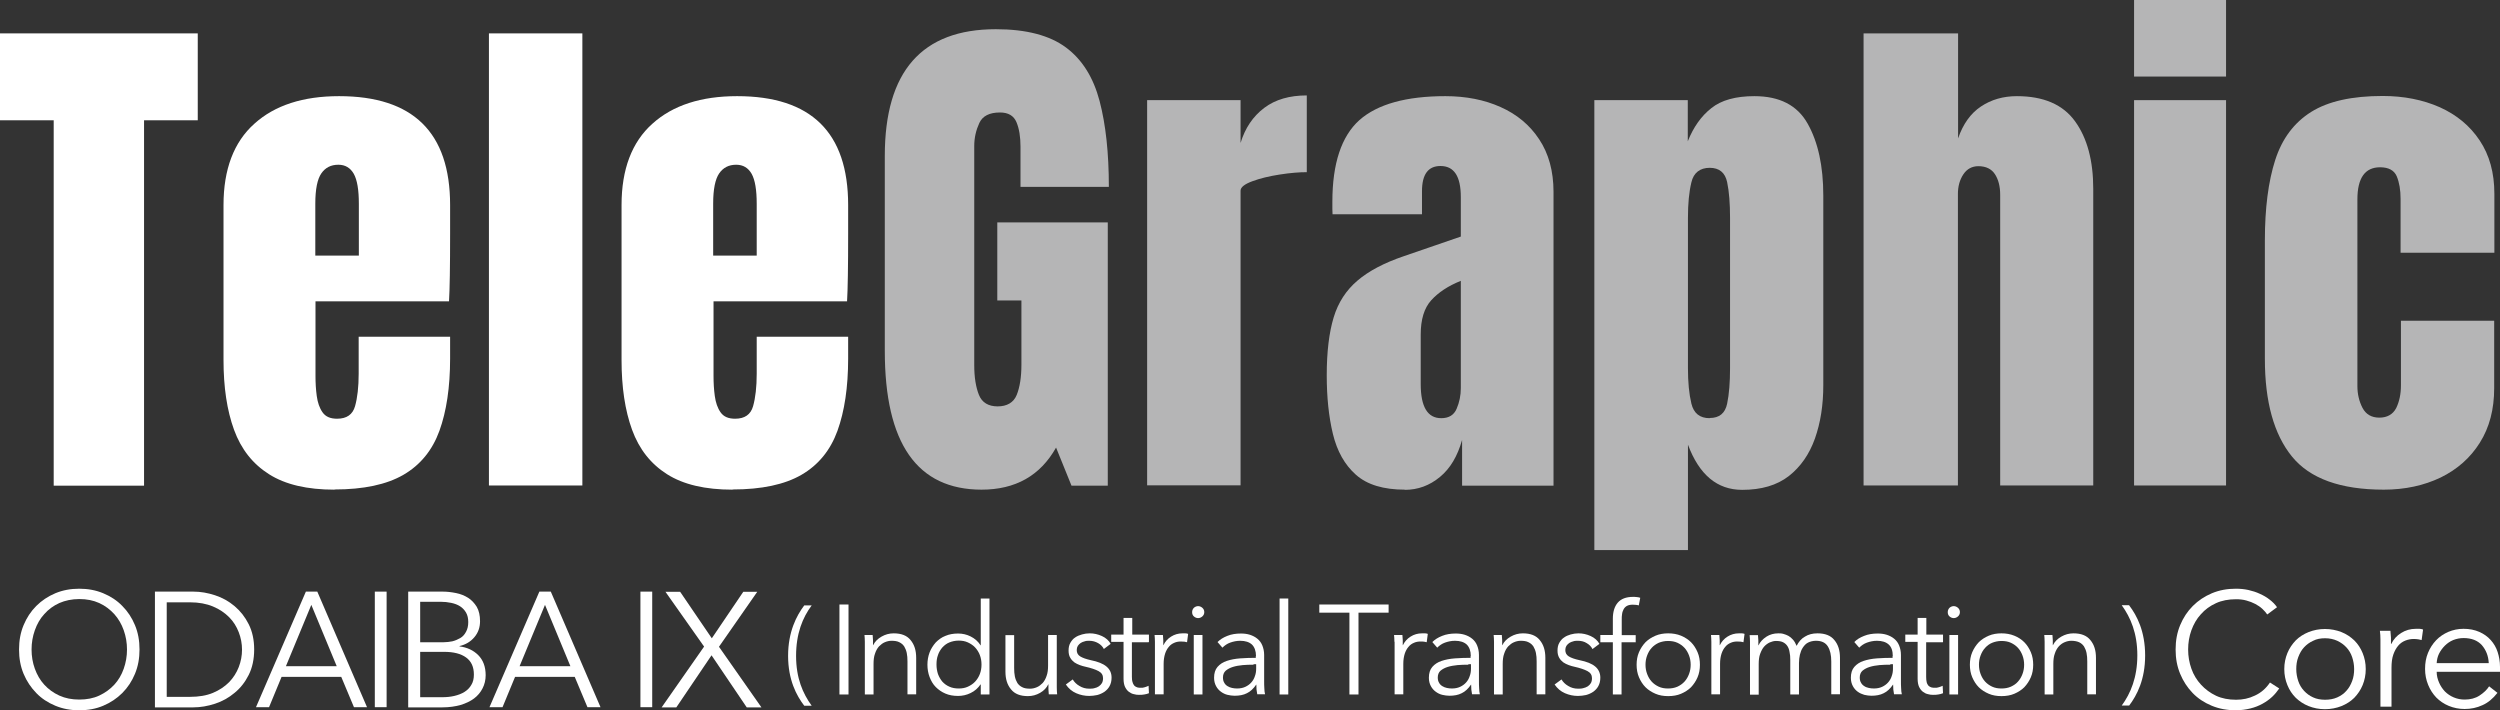
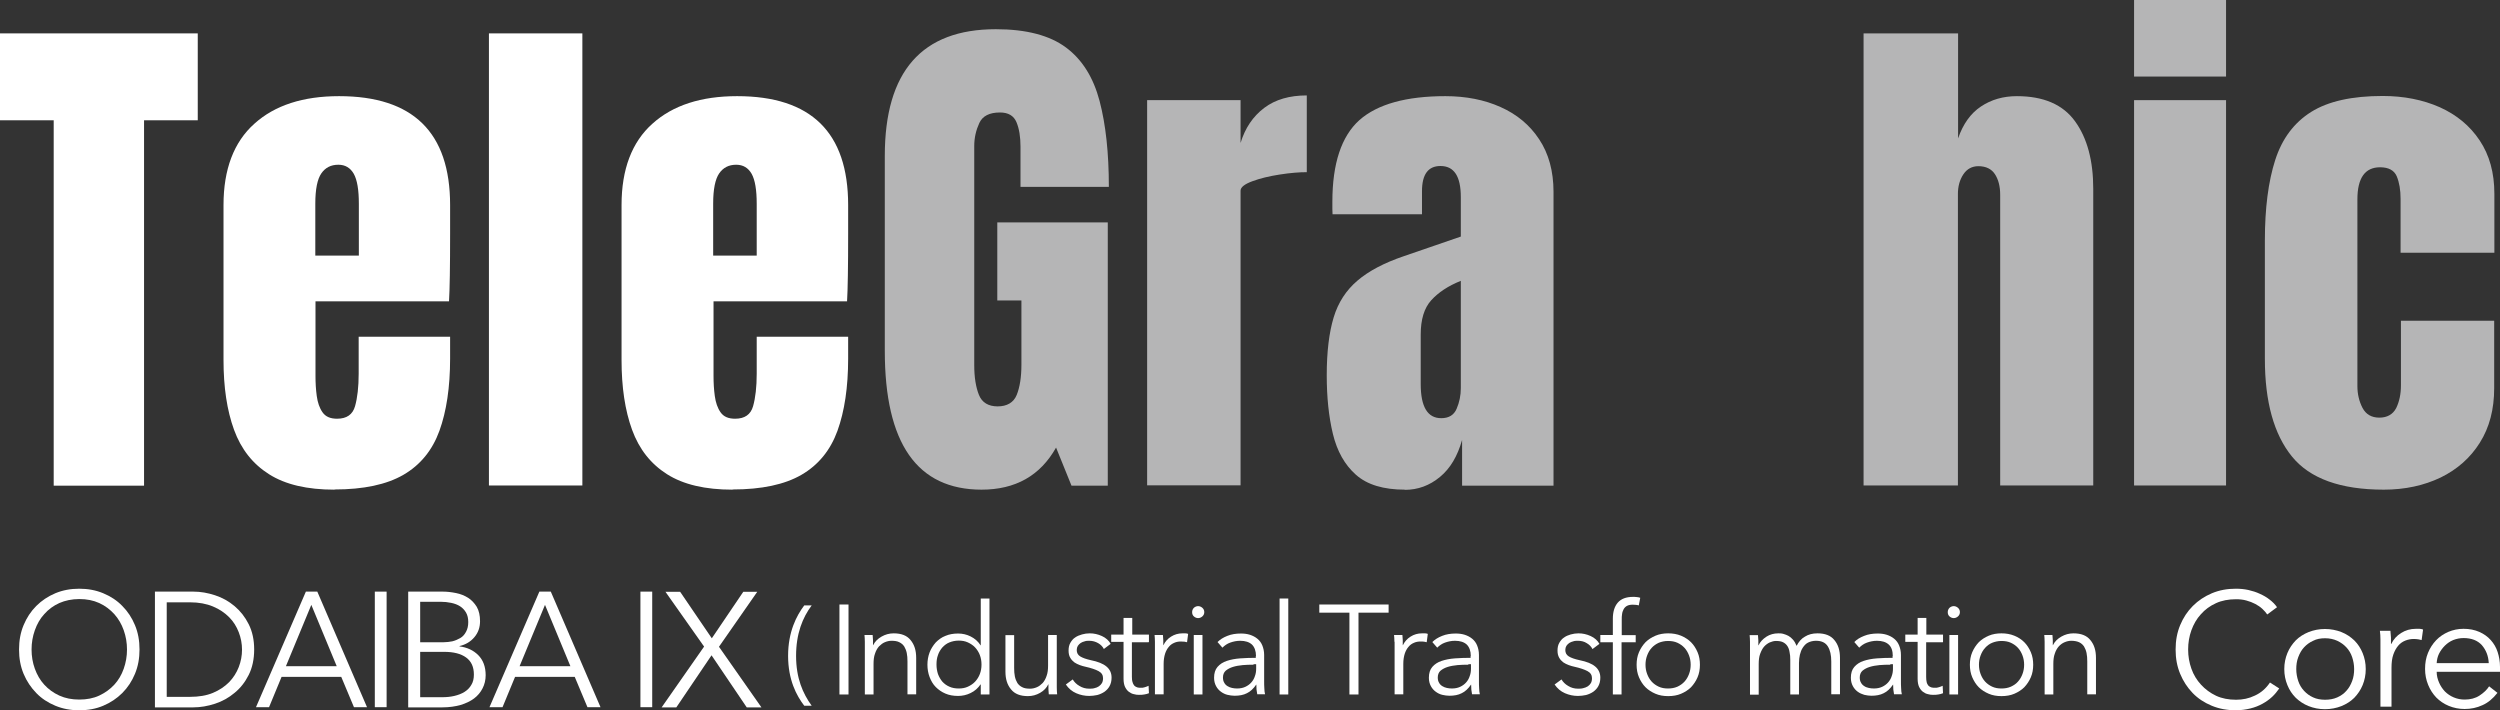
<svg xmlns="http://www.w3.org/2000/svg" id="_レイヤー_2" viewBox="0 0 137.8 39.15">
  <rect x="0" y="0" width="137.8" height="39.15" fill="#333333" stroke="none" />
  <defs>
    <style>.cls-1{fill:#fff;}.cls-2{fill:#b5b5b6;}</style>
  </defs>
  <g id="_レイヤー_1-2">
    <path class="cls-1" d="M2.96,26.76V6.63H0V1.84h10.9v4.79h-2.96v20.14H2.96Z" />
    <path class="cls-1" d="M18.44,26.99c-1.51,0-2.71-.28-3.61-.85-.9-.57-1.54-1.38-1.93-2.45-.39-1.07-.58-2.35-.58-3.85v-8.54c0-1.97.57-3.47,1.7-4.48,1.13-1.02,2.69-1.52,4.67-1.52,4.08,0,6.12,2,6.12,6v1.54c0,1.87-.02,3.12-.06,3.77h-7.36v4.11c0,.38.02.75.07,1.11.05.36.15.66.32.9s.43.35.8.35c.53,0,.86-.23.99-.69.13-.46.2-1.06.2-1.79v-2.04h5.04v1.2c0,1.59-.2,2.91-.59,3.99-.39,1.07-1.05,1.88-1.98,2.42-.93.54-2.2.81-3.8.81ZM17.37,14.09h2.41v-2.86c0-.76-.09-1.31-.28-1.65-.19-.33-.47-.5-.85-.5-.41,0-.72.16-.94.48s-.33.88-.33,1.67v2.86Z" />
    <path class="cls-1" d="M26.95,26.76V1.84h5.15v24.92h-5.15Z" />
    <path class="cls-1" d="M40.38,26.99c-1.51,0-2.71-.28-3.61-.85-.9-.57-1.54-1.38-1.93-2.45-.39-1.07-.58-2.35-.58-3.85v-8.54c0-1.97.57-3.47,1.7-4.48,1.13-1.02,2.69-1.52,4.67-1.52,4.08,0,6.12,2,6.12,6v1.54c0,1.87-.02,3.12-.06,3.77h-7.36v4.11c0,.38.02.75.07,1.11.05.36.15.66.32.9s.43.35.8.35c.53,0,.86-.23.99-.69.13-.46.2-1.06.2-1.79v-2.04h5.04v1.2c0,1.59-.2,2.91-.59,3.99-.39,1.07-1.05,1.88-1.98,2.42-.93.54-2.2.81-3.8.81ZM39.3,14.09h2.41v-2.86c0-.76-.09-1.31-.28-1.65-.19-.33-.47-.5-.85-.5-.41,0-.72.16-.94.48s-.33.88-.33,1.67v2.86Z" />
    <path class="cls-2" d="M54.11,26.99c-3.56,0-5.34-2.55-5.34-7.65v-10.75c0-4.65,2.04-6.98,6.12-6.98,1.68,0,2.97.34,3.87,1.01.9.67,1.51,1.66,1.85,2.95s.51,2.87.51,4.73h-4.87v-2.21c0-.54-.07-.99-.22-1.35-.15-.36-.45-.54-.91-.54-.58,0-.96.19-1.14.58-.18.39-.28.81-.28,1.27v12.08c0,.67.09,1.22.26,1.64.17.42.52.63,1.03.63s.88-.21,1.05-.63c.17-.42.26-.98.26-1.66v-3.55h-1.33v-4.3h6.09v14.51h-2l-.85-2.1c-.87,1.55-2.24,2.32-4.11,2.32Z" />
    <path class="cls-2" d="M63.23,26.76V5.52h5.15v2.36c.25-.82.68-1.46,1.3-1.93s1.41-.69,2.35-.69v4.23c-.42,0-.91.04-1.49.13-.58.09-1.08.21-1.51.37-.43.16-.65.33-.65.52v16.24h-5.15Z" />
    <path class="cls-2" d="M77.44,26.99c-1.18,0-2.08-.27-2.7-.82s-1.04-1.3-1.27-2.25-.34-2.03-.34-3.24c0-1.29.13-2.35.38-3.18.25-.83.69-1.5,1.31-2.03s1.47-.98,2.56-1.35l3.14-1.08v-2.18c0-1.14-.37-1.71-1.12-1.71-.68,0-1.02.46-1.02,1.39v1.27h-4.93c0-.08-.01-.17-.01-.29v-.4c0-2.11.5-3.61,1.49-4.5,1-.88,2.58-1.32,4.74-1.32,1.13,0,2.15.2,3.04.6.9.4,1.61.99,2.13,1.78.52.78.79,1.75.79,2.9v16.19h-5.04v-2.52c-.25.89-.65,1.57-1.22,2.04s-1.21.71-1.94.71ZM79.44,23.05c.42,0,.7-.17.85-.52.15-.35.23-.73.23-1.13v-5.92c-.7.28-1.24.64-1.63,1.07-.39.43-.58,1.06-.58,1.89v2.73c0,1.26.38,1.88,1.13,1.88Z" />
-     <path class="cls-2" d="M87.88,30.3V5.52h5.15v2.27c.31-.78.74-1.39,1.3-1.83.55-.44,1.34-.66,2.37-.66,1.39,0,2.37.5,2.94,1.52.57,1.01.86,2.33.86,3.96v10.45c0,1.09-.15,2.06-.46,2.94-.31.87-.79,1.56-1.44,2.07-.66.51-1.51.76-2.57.76-1.38,0-2.37-.83-2.99-2.49v5.81h-5.15ZM94.24,23.04c.53,0,.85-.26.96-.79.11-.53.16-1.18.16-1.95v-8.3c0-.78-.05-1.44-.16-1.96-.11-.52-.43-.79-.96-.79s-.89.27-1.01.8c-.13.53-.19,1.18-.19,1.95v8.3c0,.76.06,1.41.19,1.95.13.53.46.8,1.01.8Z" />
    <path class="cls-2" d="M102.72,26.76V1.84h5.21v5.79c.27-.79.69-1.38,1.26-1.76.57-.38,1.23-.57,1.98-.57,1.47,0,2.54.46,3.21,1.39.67.93,1,2.17,1,3.72v16.35h-5.13V10.73c0-.46-.1-.84-.29-1.13s-.5-.44-.91-.44c-.35,0-.63.15-.83.45-.2.3-.3.66-.3,1.08v16.07h-5.21Z" />
    <path class="cls-2" d="M117.63,4.22V0h5.07v4.22h-5.07ZM117.63,26.76V5.52h5.07v21.24h-5.07Z" />
    <path class="cls-2" d="M131.39,26.99c-2.38,0-4.07-.61-5.06-1.83s-1.49-3.01-1.49-5.37v-6.54c0-1.77.19-3.25.57-4.43.38-1.18,1.04-2.06,1.98-2.65.94-.59,2.26-.88,3.94-.88,1.17,0,2.22.21,3.15.62.93.42,1.66,1.02,2.2,1.83s.81,1.78.81,2.95v3.24h-5.17v-2.97c0-.49-.07-.9-.21-1.24-.14-.33-.45-.5-.92-.5-.83,0-1.25.59-1.25,1.77v10.29c0,.43.09.83.28,1.2.19.36.5.54.93.54s.75-.18.93-.53c.17-.35.26-.77.26-1.24v-3.57h5.14v3.71c0,1.17-.26,2.17-.79,3.01-.52.83-1.24,1.47-2.16,1.92-.92.44-1.96.67-3.14.67Z" />
    <path class="cls-1" d="M7.69,35.8c0,.49-.08.93-.25,1.34-.17.41-.4.76-.7,1.06-.3.3-.65.53-1.05.7s-.84.25-1.32.25-.91-.08-1.32-.25-.76-.4-1.05-.7-.53-.65-.7-1.06c-.17-.41-.25-.85-.25-1.34s.08-.93.25-1.34c.17-.41.4-.76.7-1.06s.65-.53,1.05-.7c.41-.17.84-.25,1.32-.25s.91.08,1.32.25c.41.17.76.4,1.05.7.3.3.53.65.7,1.06.17.41.25.85.25,1.34ZM7,35.8c0-.37-.06-.72-.18-1.06s-.29-.63-.52-.89c-.23-.25-.5-.46-.83-.61-.33-.15-.69-.22-1.1-.22s-.78.08-1.1.22c-.33.15-.6.35-.83.61-.23.25-.4.55-.52.89s-.18.69-.18,1.06.06.73.18,1.06.29.63.52.88c.23.25.5.45.83.6s.69.22,1.1.22.78-.07,1.1-.22.6-.35.83-.6c.23-.25.4-.54.52-.88s.18-.69.18-1.06Z" />
    <path class="cls-1" d="M8.54,32.61h2.12c.4,0,.79.07,1.19.2.4.13.76.33,1.08.6.32.27.58.6.78,1,.2.4.3.86.3,1.39s-.1,1-.3,1.4-.46.73-.78.99c-.32.27-.68.47-1.08.6-.4.13-.8.2-1.19.2h-2.12v-6.37ZM9.19,38.41h1.29c.48,0,.9-.07,1.26-.22.36-.15.65-.35.89-.59.23-.24.41-.52.53-.83.12-.31.18-.63.18-.96s-.06-.65-.18-.96-.29-.59-.53-.83-.53-.44-.89-.59c-.36-.15-.78-.23-1.26-.23h-1.29v5.22Z" />
    <path class="cls-1" d="M14.82,38.98h-.71l2.75-6.37h.63l2.74,6.37h-.72l-.7-1.67h-3.29l-.69,1.67ZM15.75,36.72h2.81l-1.4-3.38-1.4,3.38Z" />
    <path class="cls-1" d="M21.31,38.98h-.65v-6.37h.65v6.37Z" />
    <path class="cls-1" d="M22.51,32.61h1.9c.24,0,.48.03.73.08s.47.14.66.26c.19.12.35.29.48.5.12.21.18.47.18.79,0,.34-.1.63-.31.88-.21.25-.48.41-.82.49v.02c.41.05.76.21,1.03.48s.41.64.41,1.11c0,.26-.06.51-.17.72-.11.22-.27.41-.47.56-.2.15-.45.27-.75.36-.29.08-.62.13-.99.13h-1.89v-6.37ZM23.16,35.4h1.3c.16,0,.31-.02.47-.05.16-.04.3-.1.44-.18s.24-.2.32-.35.12-.32.12-.53-.04-.38-.12-.52-.19-.26-.33-.35c-.14-.09-.3-.15-.49-.19-.19-.04-.38-.06-.59-.06h-1.12v2.23ZM23.16,38.43h1.21c.23,0,.46-.02.67-.07s.4-.12.56-.22c.16-.1.29-.23.38-.39.1-.16.14-.35.14-.57,0-.42-.14-.73-.43-.94-.29-.21-.69-.31-1.21-.31h-1.32v2.49Z" />
    <path class="cls-1" d="M27.69,38.98h-.71l2.75-6.37h.63l2.74,6.37h-.72l-.7-1.67h-3.29l-.69,1.67ZM28.63,36.72h2.81l-1.4-3.38-1.4,3.38Z" />
    <path class="cls-1" d="M35.95,38.98h-.65v-6.37h.65v6.37Z" />
    <path class="cls-1" d="M39.23,35.19l1.74-2.57h.77l-2.11,3.03,2.34,3.34h-.81l-1.94-2.87-1.94,2.87h-.81l2.34-3.35-2.13-3.02h.81l1.75,2.57Z" />
    <path class="cls-1" d="M44.33,38.9c-.43-.56-.89-1.43-.89-2.75s.46-2.21.89-2.78h.41c-.5.67-.86,1.55-.86,2.78s.37,2.07.86,2.75h-.41Z" />
    <path class="cls-1" d="M46.77,38.28h-.5v-4.96h.5v4.96Z" />
    <path class="cls-1" d="M48.1,35c0,.09.02.19.02.29s0,.2,0,.27h.01c.09-.19.25-.35.46-.47.21-.12.43-.18.67-.18.42,0,.73.12.93.37.21.25.31.57.31.98v2.01h-.48v-1.81c0-.17-.01-.33-.04-.47-.03-.14-.08-.26-.14-.36-.07-.1-.16-.18-.27-.23-.11-.06-.26-.08-.43-.08-.13,0-.25.03-.37.08s-.22.13-.32.23c-.09.1-.17.24-.22.4-.06.16-.08.35-.08.57v1.68h-.48v-2.56c0-.09,0-.2,0-.34s-.01-.27-.02-.38h.46Z" />
    <path class="cls-1" d="M54.05,37.72c-.14.21-.32.37-.55.48-.22.11-.46.16-.69.16-.26,0-.49-.04-.7-.13-.21-.09-.38-.21-.53-.36-.15-.15-.26-.34-.34-.55s-.12-.44-.12-.68.04-.47.12-.68.2-.39.34-.55c.15-.15.32-.28.53-.36.21-.09.44-.13.7-.13.24,0,.47.05.69.16.22.11.41.27.55.49h.01v-2.58h.48v5.29h-.48v-.55h-.01ZM51.62,36.64c0,.18.03.35.08.51.06.16.14.3.24.42.11.12.23.21.39.28.15.07.33.1.52.1.18,0,.35-.03.5-.1.15-.07.29-.16.4-.28.11-.12.2-.26.26-.42.06-.16.09-.33.09-.52s-.03-.36-.09-.52c-.06-.16-.15-.3-.26-.42s-.25-.21-.4-.28c-.15-.07-.32-.1-.5-.1-.2,0-.37.04-.52.1s-.28.16-.39.28c-.1.12-.19.26-.24.42-.06.16-.08.33-.08.51Z" />
    <path class="cls-1" d="M57.81,38.28c0-.09-.02-.19-.02-.29s0-.2,0-.27h-.01c-.09.19-.24.35-.45.47-.21.12-.43.18-.67.18-.42,0-.73-.12-.93-.37-.21-.25-.31-.57-.31-.98v-2.01h.48v1.81c0,.17.01.33.04.47.03.14.08.26.14.36.07.1.16.18.27.23.11.06.26.08.43.08.13,0,.25-.03.37-.08s.22-.13.32-.23c.09-.1.17-.24.22-.4.06-.16.08-.35.08-.57v-1.68h.48v2.55c0,.09,0,.2,0,.34s.01.27.02.38h-.46Z" />
    <path class="cls-1" d="M60.85,35.78c-.07-.14-.18-.25-.32-.33s-.3-.13-.49-.13c-.08,0-.17,0-.25.03-.08.02-.16.05-.22.09s-.12.1-.16.16c-.04.07-.06.14-.06.23,0,.15.06.27.19.35.13.08.32.15.59.21.39.08.67.19.86.35s.28.36.28.61c0,.19-.04.34-.11.47s-.17.23-.28.31c-.12.08-.25.14-.4.18-.15.03-.29.05-.44.05-.25,0-.49-.05-.72-.15s-.42-.26-.57-.48l.38-.28c.08.14.21.27.37.36.16.1.34.15.54.15.1,0,.2,0,.29-.03.09-.02.17-.05.24-.1.07-.05.13-.11.17-.18s.06-.16.06-.27c0-.17-.08-.3-.25-.39-.17-.09-.41-.17-.72-.24-.1-.02-.2-.05-.31-.09-.11-.04-.21-.09-.3-.15-.09-.07-.17-.15-.23-.26-.06-.1-.09-.23-.09-.39,0-.17.03-.31.1-.43.07-.12.15-.22.26-.29.11-.08.24-.13.38-.17.14-.04.28-.06.43-.06.23,0,.45.05.67.15s.38.25.48.43l-.36.27Z" />
    <path class="cls-1" d="M63.31,35.4h-.92v1.91c0,.12.01.22.04.3.02.08.06.14.1.19.04.04.1.07.16.09.06.02.13.02.2.02.07,0,.13,0,.21-.03s.14-.04.21-.08l.02.41c-.08.03-.17.06-.26.07-.09.02-.19.02-.3.02-.09,0-.18-.01-.28-.04-.1-.02-.19-.07-.27-.13s-.15-.15-.21-.27c-.05-.11-.08-.26-.08-.44v-2.04h-.68v-.4h.68v-.92h.48v.92h.92v.4Z" />
    <path class="cls-1" d="M63.66,35.38c0-.14-.01-.27-.02-.38h.46c0,.09.02.19.02.29s0,.2,0,.27h.01c.09-.19.23-.35.42-.47.19-.12.4-.18.63-.18.06,0,.12,0,.16,0,.05,0,.1.01.15.03l-.06.46s-.08-.02-.14-.03c-.07,0-.13-.01-.2-.01-.13,0-.25.02-.36.07-.12.05-.22.12-.3.22-.09.1-.16.23-.21.38-.05.16-.08.34-.08.56v1.68h-.48v-2.56c0-.09,0-.2,0-.34Z" />
    <path class="cls-1" d="M66.38,33.74c0,.1-.04.18-.11.24-.07.06-.15.09-.23.09s-.16-.03-.23-.09c-.07-.06-.1-.14-.1-.24s.04-.18.1-.24c.07-.06.15-.09.23-.09s.16.03.23.09c.07.06.11.14.11.24ZM66.28,38.28h-.48v-3.28h.48v3.28Z" />
    <path class="cls-1" d="M69.23,36.16c0-.28-.08-.49-.22-.63-.15-.14-.37-.21-.65-.21-.2,0-.38.04-.55.1s-.31.16-.43.28l-.27-.31c.14-.14.31-.25.54-.34.22-.09.47-.13.75-.13.18,0,.34.02.5.07.15.05.29.12.41.22.12.1.21.22.27.37s.1.32.1.52v1.44c0,.13,0,.26.01.39,0,.14.02.25.04.34h-.43c-.01-.08-.03-.17-.04-.26,0-.09-.01-.18-.01-.27h-.01c-.15.22-.32.38-.51.47-.19.1-.42.14-.68.14-.13,0-.26-.02-.39-.05s-.25-.09-.36-.17-.2-.18-.27-.31c-.07-.13-.11-.28-.11-.46,0-.25.06-.45.19-.6.13-.15.3-.26.51-.33.21-.07.46-.12.74-.14.28-.02.57-.03.86-.03v-.1ZM69.09,36.64c-.2,0-.39,0-.59.02-.2.02-.38.05-.54.1-.16.05-.29.12-.4.21-.1.09-.15.22-.15.37,0,.12.02.21.07.29.04.08.1.14.18.19.08.05.16.08.25.1.09.02.18.03.28.03.17,0,.32-.03.45-.09.13-.06.24-.14.33-.24.09-.1.16-.22.2-.35.05-.13.07-.27.07-.41v-.25h-.14Z" />
    <path class="cls-1" d="M71.01,38.28h-.48v-5.29h.48v5.29Z" />
    <path class="cls-1" d="M74.88,38.28h-.5v-4.51h-1.66v-.45h3.82v.45h-1.66v4.51Z" />
    <path class="cls-1" d="M76.86,35.38c0-.14-.01-.27-.02-.38h.46c0,.09.02.19.02.29,0,.11,0,.2,0,.27h.01c.09-.19.23-.35.42-.47.19-.12.4-.18.63-.18.06,0,.12,0,.17,0,.05,0,.1.01.15.03l-.06.46s-.07-.02-.14-.03-.13-.01-.2-.01c-.13,0-.25.02-.36.07-.12.05-.22.12-.3.22-.09.1-.16.23-.21.38-.05.16-.08.34-.08.56v1.68h-.48v-2.56c0-.09,0-.2,0-.34Z" />
    <path class="cls-1" d="M81.07,36.16c0-.28-.08-.49-.22-.63-.15-.14-.37-.21-.65-.21-.2,0-.38.04-.55.1s-.31.16-.43.28l-.27-.31c.14-.14.31-.25.54-.34.22-.09.47-.13.75-.13.18,0,.34.02.5.07.15.05.29.12.41.22.12.1.21.22.27.37s.1.32.1.52v1.44c0,.13,0,.26.01.39,0,.14.02.25.04.34h-.43c-.01-.08-.03-.17-.04-.26,0-.09-.01-.18-.01-.27h-.01c-.15.22-.32.38-.51.47-.19.1-.42.14-.68.14-.13,0-.26-.02-.39-.05s-.25-.09-.36-.17-.2-.18-.27-.31c-.07-.13-.11-.28-.11-.46,0-.25.06-.45.19-.6.13-.15.3-.26.51-.33.21-.07.46-.12.74-.14.28-.02.57-.03.86-.03v-.1ZM80.93,36.64c-.2,0-.39,0-.59.02-.2.02-.38.05-.54.1-.16.05-.29.12-.4.21-.1.09-.15.22-.15.37,0,.12.02.21.07.29.04.08.1.14.18.19.08.05.16.08.25.1.09.02.18.03.28.03.17,0,.32-.03.45-.09.13-.06.24-.14.33-.24.09-.1.16-.22.2-.35.05-.13.07-.27.07-.41v-.25h-.14Z" />
-     <path class="cls-1" d="M82.78,35c0,.09.02.19.02.29s0,.2,0,.27h.01c.09-.19.25-.35.46-.47.21-.12.43-.18.67-.18.42,0,.73.12.93.37.21.25.31.57.31.98v2.01h-.48v-1.81c0-.17-.01-.33-.04-.47-.03-.14-.08-.26-.14-.36-.07-.1-.16-.18-.27-.23-.11-.06-.26-.08-.43-.08-.13,0-.25.03-.37.08s-.22.13-.32.23c-.09.1-.17.24-.22.4-.06.16-.08.35-.08.57v1.68h-.48v-2.56c0-.09,0-.2,0-.34s-.01-.27-.02-.38h.46Z" />
    <path class="cls-1" d="M87.78,35.78c-.07-.14-.18-.25-.32-.33-.14-.09-.3-.13-.49-.13-.08,0-.17,0-.25.03-.08.02-.16.05-.22.09s-.12.1-.16.16c-.04.07-.06.14-.06.23,0,.15.06.27.19.35.13.08.32.15.6.21.39.08.67.19.86.35.18.15.28.36.28.61,0,.19-.04.34-.11.47s-.17.23-.28.31c-.12.08-.25.14-.4.18-.15.03-.29.05-.44.05-.25,0-.49-.05-.72-.15s-.42-.26-.57-.48l.38-.28c.08.14.21.27.37.36.16.1.34.15.54.15.1,0,.2,0,.29-.03.09-.02.17-.05.25-.1.07-.05.13-.11.17-.18s.06-.16.06-.27c0-.17-.08-.3-.25-.39-.17-.09-.41-.17-.72-.24-.1-.02-.2-.05-.31-.09-.11-.04-.21-.09-.3-.15-.09-.07-.17-.15-.23-.26s-.09-.23-.09-.39c0-.17.03-.31.1-.43.07-.12.15-.22.26-.29.11-.08.23-.13.37-.17.14-.04.29-.06.43-.06.23,0,.45.05.67.15s.38.25.48.43l-.36.27Z" />
    <path class="cls-1" d="M90.15,35.4h-.77v2.88h-.48v-2.88h-.69v-.4h.69v-.9c0-.37.09-.67.27-.88.18-.21.46-.32.84-.32.06,0,.13,0,.2.01.07,0,.13.02.2.04l-.08.42c-.05-.01-.1-.03-.15-.03-.05,0-.11-.01-.18-.01-.13,0-.23.02-.31.06-.08.04-.14.1-.19.18-.04.08-.08.17-.09.27-.02.1-.02.21-.02.33v.84h.77v.4Z" />
    <path class="cls-1" d="M93.7,36.64c0,.25-.04.48-.13.69-.09.21-.21.39-.36.55-.15.15-.34.27-.55.36-.21.09-.45.13-.71.13s-.49-.04-.7-.13c-.21-.09-.4-.21-.55-.36-.15-.15-.27-.34-.36-.55-.09-.21-.13-.44-.13-.69s.04-.48.13-.69c.09-.21.21-.39.36-.55.15-.15.34-.27.55-.36.21-.09.45-.13.7-.13s.49.04.71.13c.21.09.4.21.55.36.15.15.27.34.36.55.09.21.13.44.13.69ZM93.19,36.64c0-.18-.03-.35-.09-.51-.06-.16-.14-.3-.25-.42-.11-.12-.24-.21-.39-.28s-.33-.1-.52-.1-.36.04-.51.1c-.15.07-.28.16-.39.28-.11.12-.19.26-.25.42-.06.16-.09.33-.09.51s.03.35.09.51c.06.16.14.3.25.42.11.12.24.21.39.28.15.07.32.1.51.1s.36-.03.52-.1c.15-.07.28-.16.39-.28.11-.12.19-.26.25-.42.06-.16.09-.33.09-.51Z" />
-     <path class="cls-1" d="M94.33,35.38c0-.14-.01-.27-.02-.38h.46c0,.09.02.19.02.29s0,.2,0,.27h.01c.09-.19.23-.35.42-.47.19-.12.4-.18.63-.18.06,0,.12,0,.16,0,.05,0,.1.01.15.03l-.06.46s-.08-.02-.14-.03c-.07,0-.13-.01-.2-.01-.13,0-.25.02-.36.07-.12.05-.22.12-.3.22-.09.1-.16.23-.21.38-.05.16-.08.34-.08.56v1.68h-.48v-2.56c0-.09,0-.2,0-.34Z" />
    <path class="cls-1" d="M97.37,35.09c.19-.12.41-.18.65-.18.09,0,.18,0,.28.03s.19.06.28.11c.09.05.17.12.25.21.08.09.14.2.2.34.11-.22.26-.4.46-.51.19-.12.42-.18.69-.18.42,0,.73.12.93.37.21.25.31.57.31.98v2.01h-.48v-1.81c0-.35-.06-.62-.19-.83s-.35-.31-.65-.31c-.17,0-.32.04-.44.1s-.21.16-.29.28-.12.24-.16.39c-.03.14-.05.29-.05.45v1.74h-.48v-1.91c0-.16-.01-.3-.04-.43-.02-.13-.06-.24-.12-.33-.06-.09-.14-.16-.24-.21-.1-.05-.23-.07-.39-.07-.11,0-.22.03-.34.08-.11.05-.22.13-.31.23s-.16.24-.22.4c-.06.16-.08.35-.08.57v1.68h-.48v-2.56c0-.09,0-.2,0-.34,0-.14-.01-.27-.02-.38h.46c0,.09.02.19.02.29,0,.11,0,.2,0,.27h.01c.09-.19.24-.35.43-.47Z" />
    <path class="cls-1" d="M104.33,36.16c0-.28-.07-.49-.22-.63s-.37-.21-.65-.21c-.2,0-.38.04-.55.1s-.31.16-.43.28l-.27-.31c.13-.14.31-.25.54-.34.22-.09.47-.13.75-.13.18,0,.34.02.5.07.15.05.29.12.41.22.12.1.21.22.27.37s.1.32.1.52v1.44c0,.13,0,.26.01.39,0,.14.02.25.04.34h-.43c-.01-.08-.03-.17-.04-.26,0-.09-.01-.18-.01-.27h-.01c-.15.22-.32.38-.51.47-.19.1-.42.14-.68.14-.13,0-.25-.02-.39-.05-.13-.04-.25-.09-.36-.17-.11-.08-.2-.18-.27-.31s-.11-.28-.11-.46c0-.25.06-.45.19-.6s.3-.26.51-.33.46-.12.74-.14.57-.03.86-.03v-.1ZM104.19,36.64c-.2,0-.39,0-.59.02-.2.02-.38.05-.54.1-.16.05-.29.12-.4.21-.1.09-.15.22-.15.37,0,.12.02.21.07.29.04.08.1.14.18.19.07.05.16.08.25.1s.18.03.28.03c.17,0,.32-.03.45-.09.13-.06.24-.14.33-.24.09-.1.16-.22.2-.35.05-.13.07-.27.07-.41v-.25h-.14Z" />
    <path class="cls-1" d="M107.09,35.4h-.92v1.91c0,.12.01.22.03.3.02.08.06.14.1.19.04.04.1.07.16.09.06.02.13.02.2.02.07,0,.13,0,.21-.03s.14-.04.21-.08l.02.41c-.08.03-.17.06-.26.07-.09.02-.19.02-.3.02-.09,0-.18-.01-.28-.04-.1-.02-.19-.07-.27-.13s-.15-.15-.21-.27c-.05-.11-.08-.26-.08-.44v-2.04h-.68v-.4h.68v-.92h.48v.92h.92v.4Z" />
    <path class="cls-1" d="M108.03,33.74c0,.1-.04.18-.11.24-.07.06-.15.09-.23.09s-.16-.03-.23-.09c-.07-.06-.1-.14-.1-.24s.04-.18.1-.24c.07-.06.15-.09.23-.09s.16.03.23.09c.07.06.11.14.11.24ZM107.93,38.28h-.48v-3.28h.48v3.28Z" />
    <path class="cls-1" d="M112.07,36.64c0,.25-.04.48-.13.69-.09.21-.21.39-.36.55-.15.15-.34.27-.55.36s-.45.13-.71.13-.49-.04-.7-.13-.4-.21-.55-.36c-.15-.15-.27-.34-.36-.55-.09-.21-.13-.44-.13-.69s.04-.48.13-.69c.09-.21.21-.39.36-.55.15-.15.34-.27.55-.36s.45-.13.7-.13.49.04.71.13.4.21.55.36c.15.15.27.34.36.55.09.21.13.44.13.69ZM111.57,36.64c0-.18-.03-.35-.09-.51-.06-.16-.14-.3-.25-.42-.11-.12-.24-.21-.39-.28-.15-.07-.33-.1-.52-.1s-.36.04-.51.1-.28.16-.39.28c-.11.12-.19.26-.25.42-.06.16-.09.33-.09.51s.03.35.09.51.14.3.25.42c.11.12.24.21.39.28.15.07.32.1.51.1s.36-.03.52-.1c.15-.07.29-.16.39-.28.11-.12.19-.26.25-.42s.09-.33.09-.51Z" />
    <path class="cls-1" d="M113.13,35c0,.09.02.19.02.29,0,.11,0,.2,0,.27h.01c.09-.19.25-.35.46-.47.21-.12.43-.18.67-.18.42,0,.73.12.93.37.21.25.31.57.31.98v2.01h-.48v-1.81c0-.17-.01-.33-.04-.47-.03-.14-.08-.26-.14-.36-.07-.1-.16-.18-.27-.23s-.26-.08-.43-.08c-.13,0-.25.03-.37.08s-.23.13-.32.23c-.09.1-.17.24-.22.4-.06.16-.08.35-.08.57v1.68h-.48v-2.56c0-.09,0-.2,0-.34,0-.14-.01-.27-.02-.38h.46Z" />
-     <path class="cls-1" d="M117.36,33.37c.43.56.88,1.43.88,2.76s-.45,2.19-.88,2.76h-.41c.49-.67.86-1.55.86-2.77s-.37-2.08-.86-2.76h.41Z" />
    <path class="cls-1" d="M125.63,37.95c-.11.16-.24.32-.39.46-.15.14-.33.27-.53.38-.2.11-.42.2-.67.26s-.51.1-.8.1c-.48,0-.92-.08-1.33-.25-.41-.17-.76-.4-1.05-.7s-.52-.65-.69-1.06c-.17-.41-.25-.85-.25-1.34s.08-.93.25-1.34c.17-.41.4-.76.7-1.06s.65-.53,1.05-.7c.41-.17.84-.25,1.32-.25.23,0,.46.02.69.07.22.05.44.12.63.21.2.09.38.19.54.32.16.12.3.26.41.42l-.54.4c-.07-.1-.15-.2-.27-.31s-.24-.19-.39-.27c-.15-.08-.31-.14-.49-.19-.18-.05-.37-.07-.57-.07-.41,0-.79.07-1.11.22-.33.15-.6.35-.83.61-.23.25-.4.55-.52.88-.12.33-.18.69-.18,1.06s.06.72.18,1.06.3.63.53.88c.23.25.51.46.83.61s.69.22,1.1.22c.37,0,.71-.07,1.04-.23.33-.15.61-.39.83-.72l.5.32Z" />
    <path class="cls-1" d="M130.4,36.88c0,.32-.06.61-.17.88-.11.27-.27.5-.46.7-.2.2-.44.35-.71.46-.28.11-.58.17-.91.17s-.62-.06-.9-.17c-.28-.11-.51-.27-.71-.46-.2-.2-.35-.43-.46-.7-.11-.27-.17-.56-.17-.88s.06-.61.17-.88c.11-.27.27-.5.46-.7.2-.2.44-.35.71-.46.28-.11.58-.17.9-.17s.63.06.91.17c.28.11.51.27.71.46.2.2.35.43.46.7.11.27.17.56.17.88ZM129.76,36.88c0-.23-.04-.45-.11-.66s-.18-.39-.32-.54c-.14-.15-.31-.27-.5-.36-.2-.09-.42-.14-.67-.14s-.47.04-.66.14c-.2.09-.36.21-.5.36-.14.15-.24.33-.32.54s-.11.43-.11.66.04.45.11.66.18.39.32.54c.14.15.3.27.5.36.19.09.42.13.66.13s.47-.04.67-.13.37-.21.5-.36c.14-.15.24-.33.32-.54s.11-.43.11-.66Z" />
    <path class="cls-1" d="M131.21,35.26c0-.18-.01-.34-.03-.49h.58c.01.11.02.24.03.38,0,.14,0,.25,0,.34h.02c.12-.25.3-.45.54-.6.24-.15.51-.23.81-.23.08,0,.15,0,.21,0,.06,0,.13.02.19.04l-.08.58s-.1-.02-.18-.04c-.08-.01-.17-.02-.25-.02-.16,0-.32.03-.47.09-.15.06-.28.15-.39.28-.11.13-.2.29-.27.49-.07.2-.1.44-.1.72v2.15h-.61v-3.29c0-.11,0-.26,0-.44Z" />
    <path class="cls-1" d="M137.8,36.75v.13s0,.1,0,.15h-3.49c0,.21.05.41.13.59.08.19.19.35.32.49.14.14.3.25.49.33.19.08.39.12.6.12.32,0,.59-.07.82-.22.23-.15.41-.32.53-.51l.46.36c-.25.32-.53.55-.83.68-.3.14-.63.21-.98.21-.31,0-.6-.06-.87-.17-.27-.11-.5-.27-.69-.46-.19-.2-.34-.43-.45-.7-.11-.27-.17-.56-.17-.88s.05-.61.16-.88c.11-.27.26-.5.45-.7.19-.2.42-.35.67-.46.26-.11.54-.17.84-.17.33,0,.62.06.87.17.25.11.46.26.63.45s.3.41.38.66.13.52.13.81ZM137.18,36.55c-.02-.4-.15-.72-.38-.99-.24-.26-.57-.39-1.01-.39-.2,0-.39.04-.57.11-.17.07-.33.18-.46.31-.13.13-.24.28-.32.44s-.12.34-.13.52h2.87Z" />
  </g>
</svg>